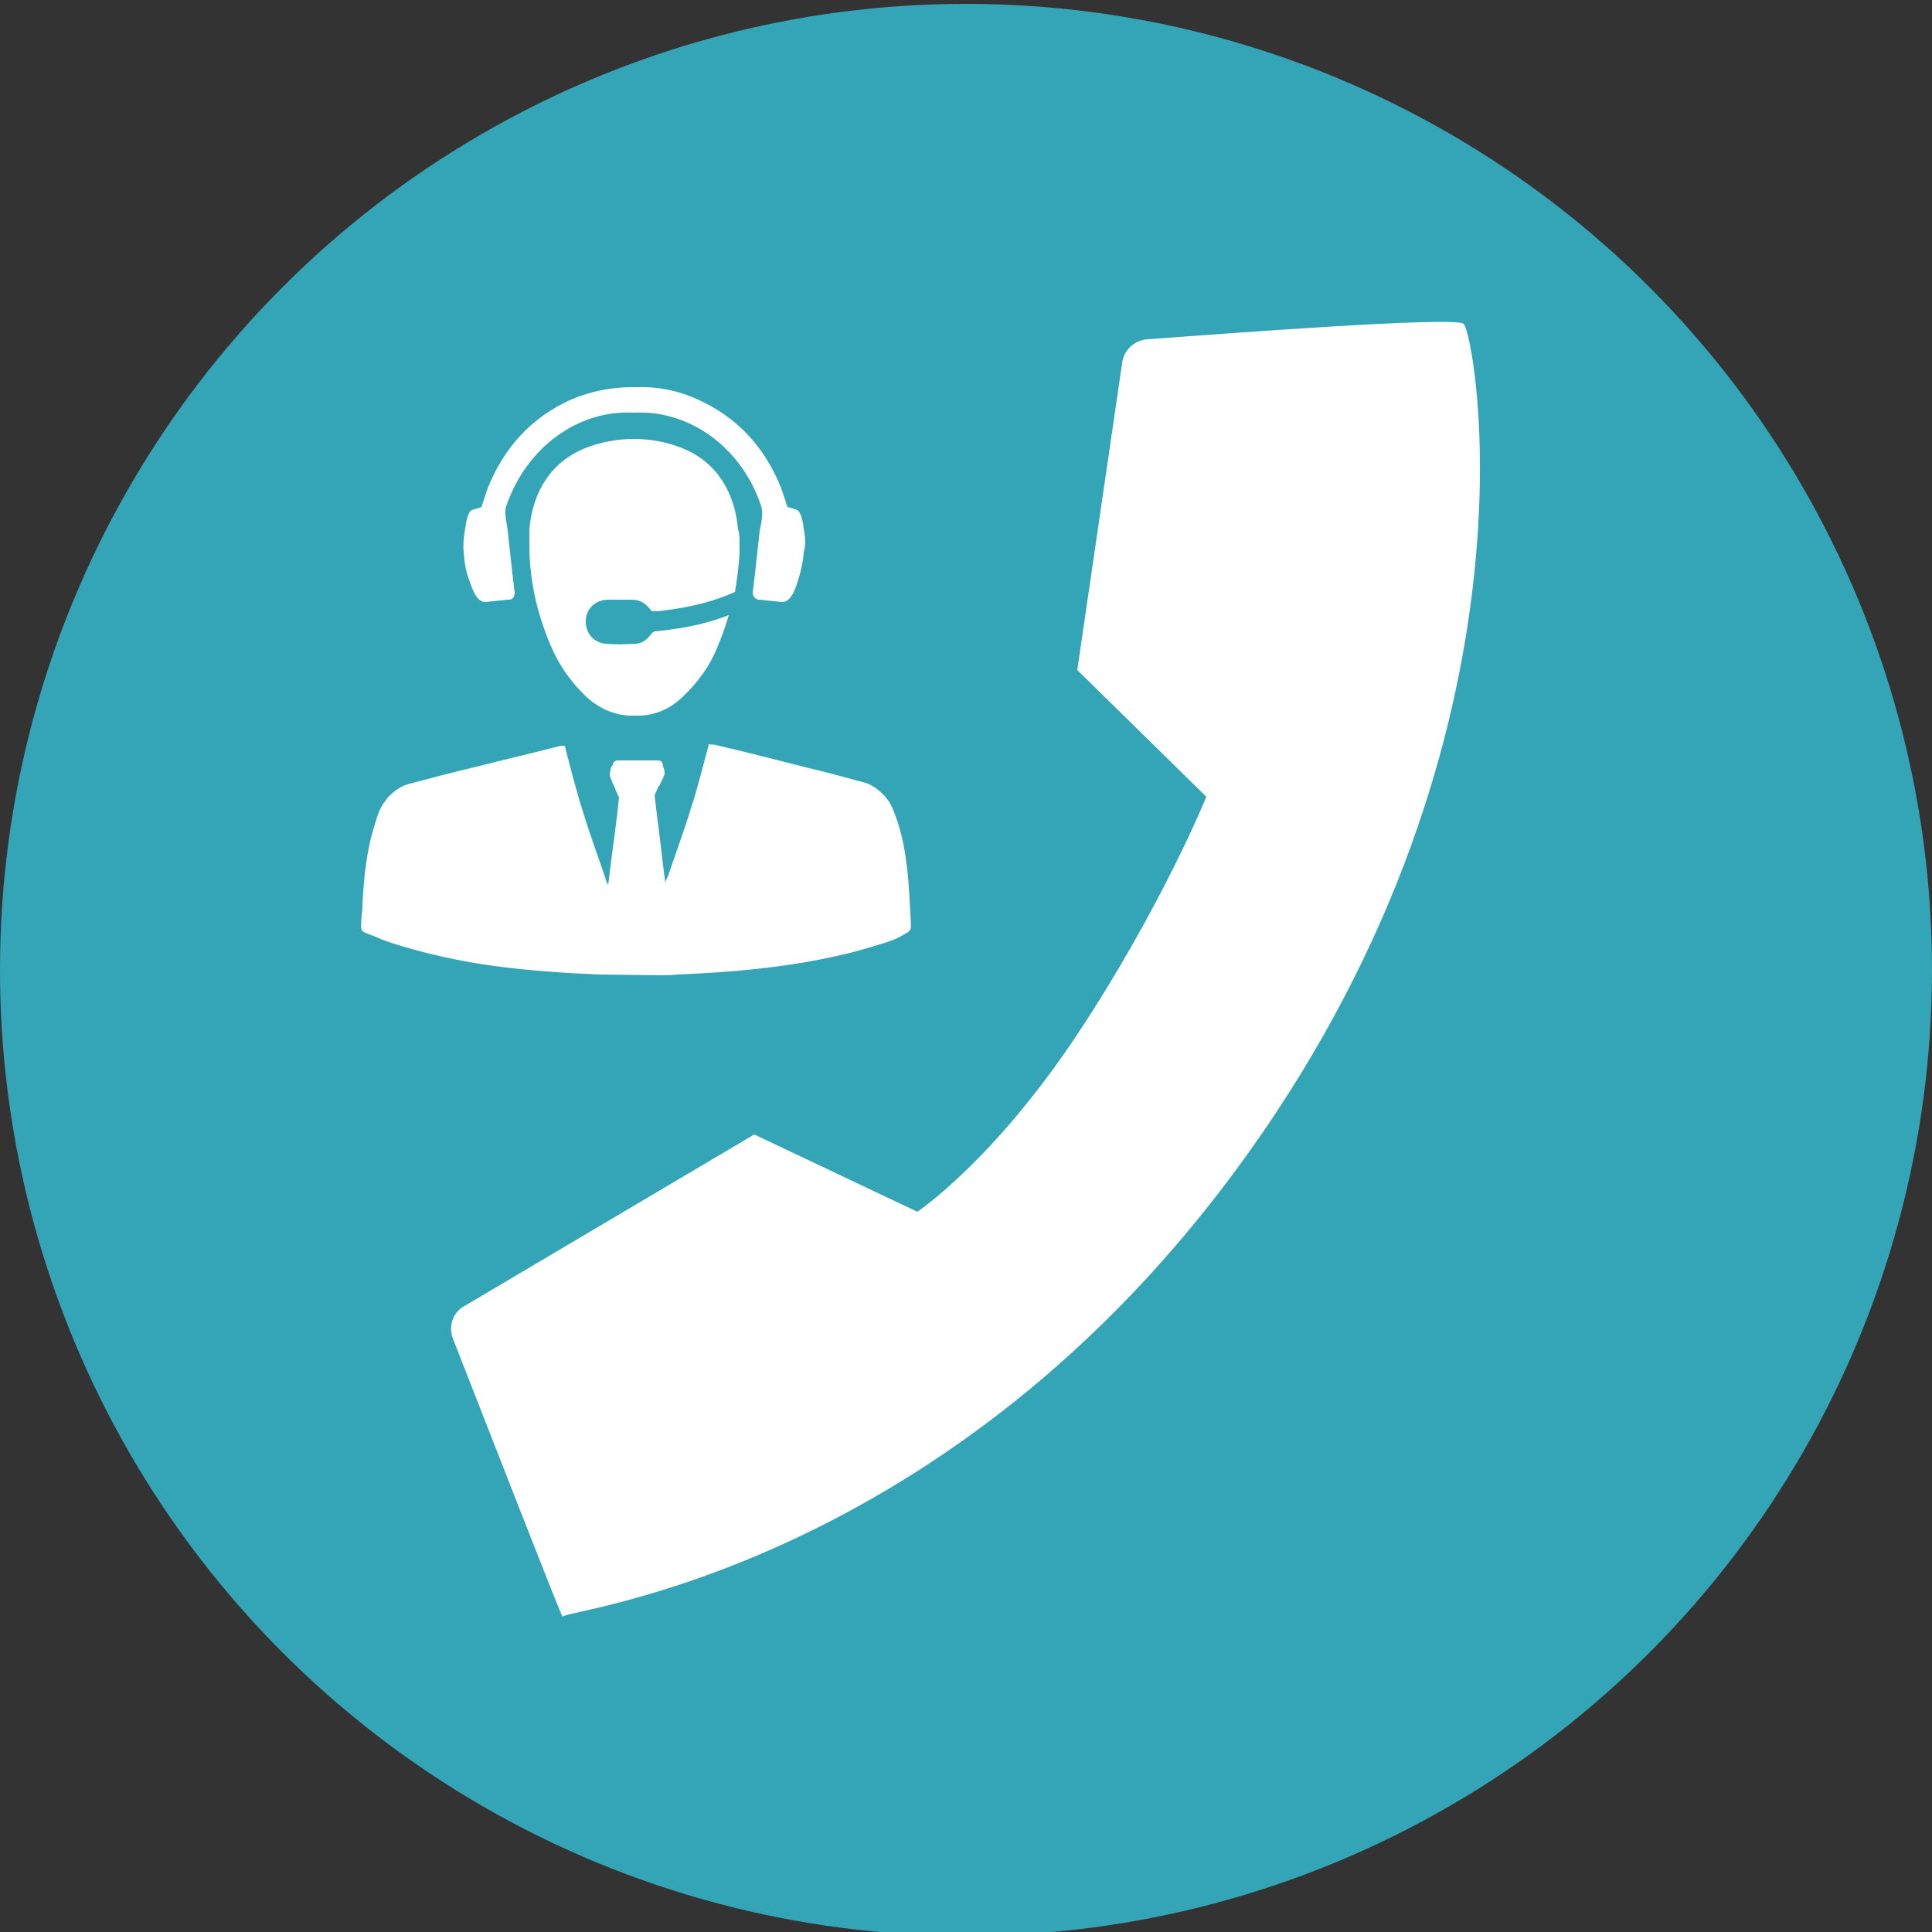
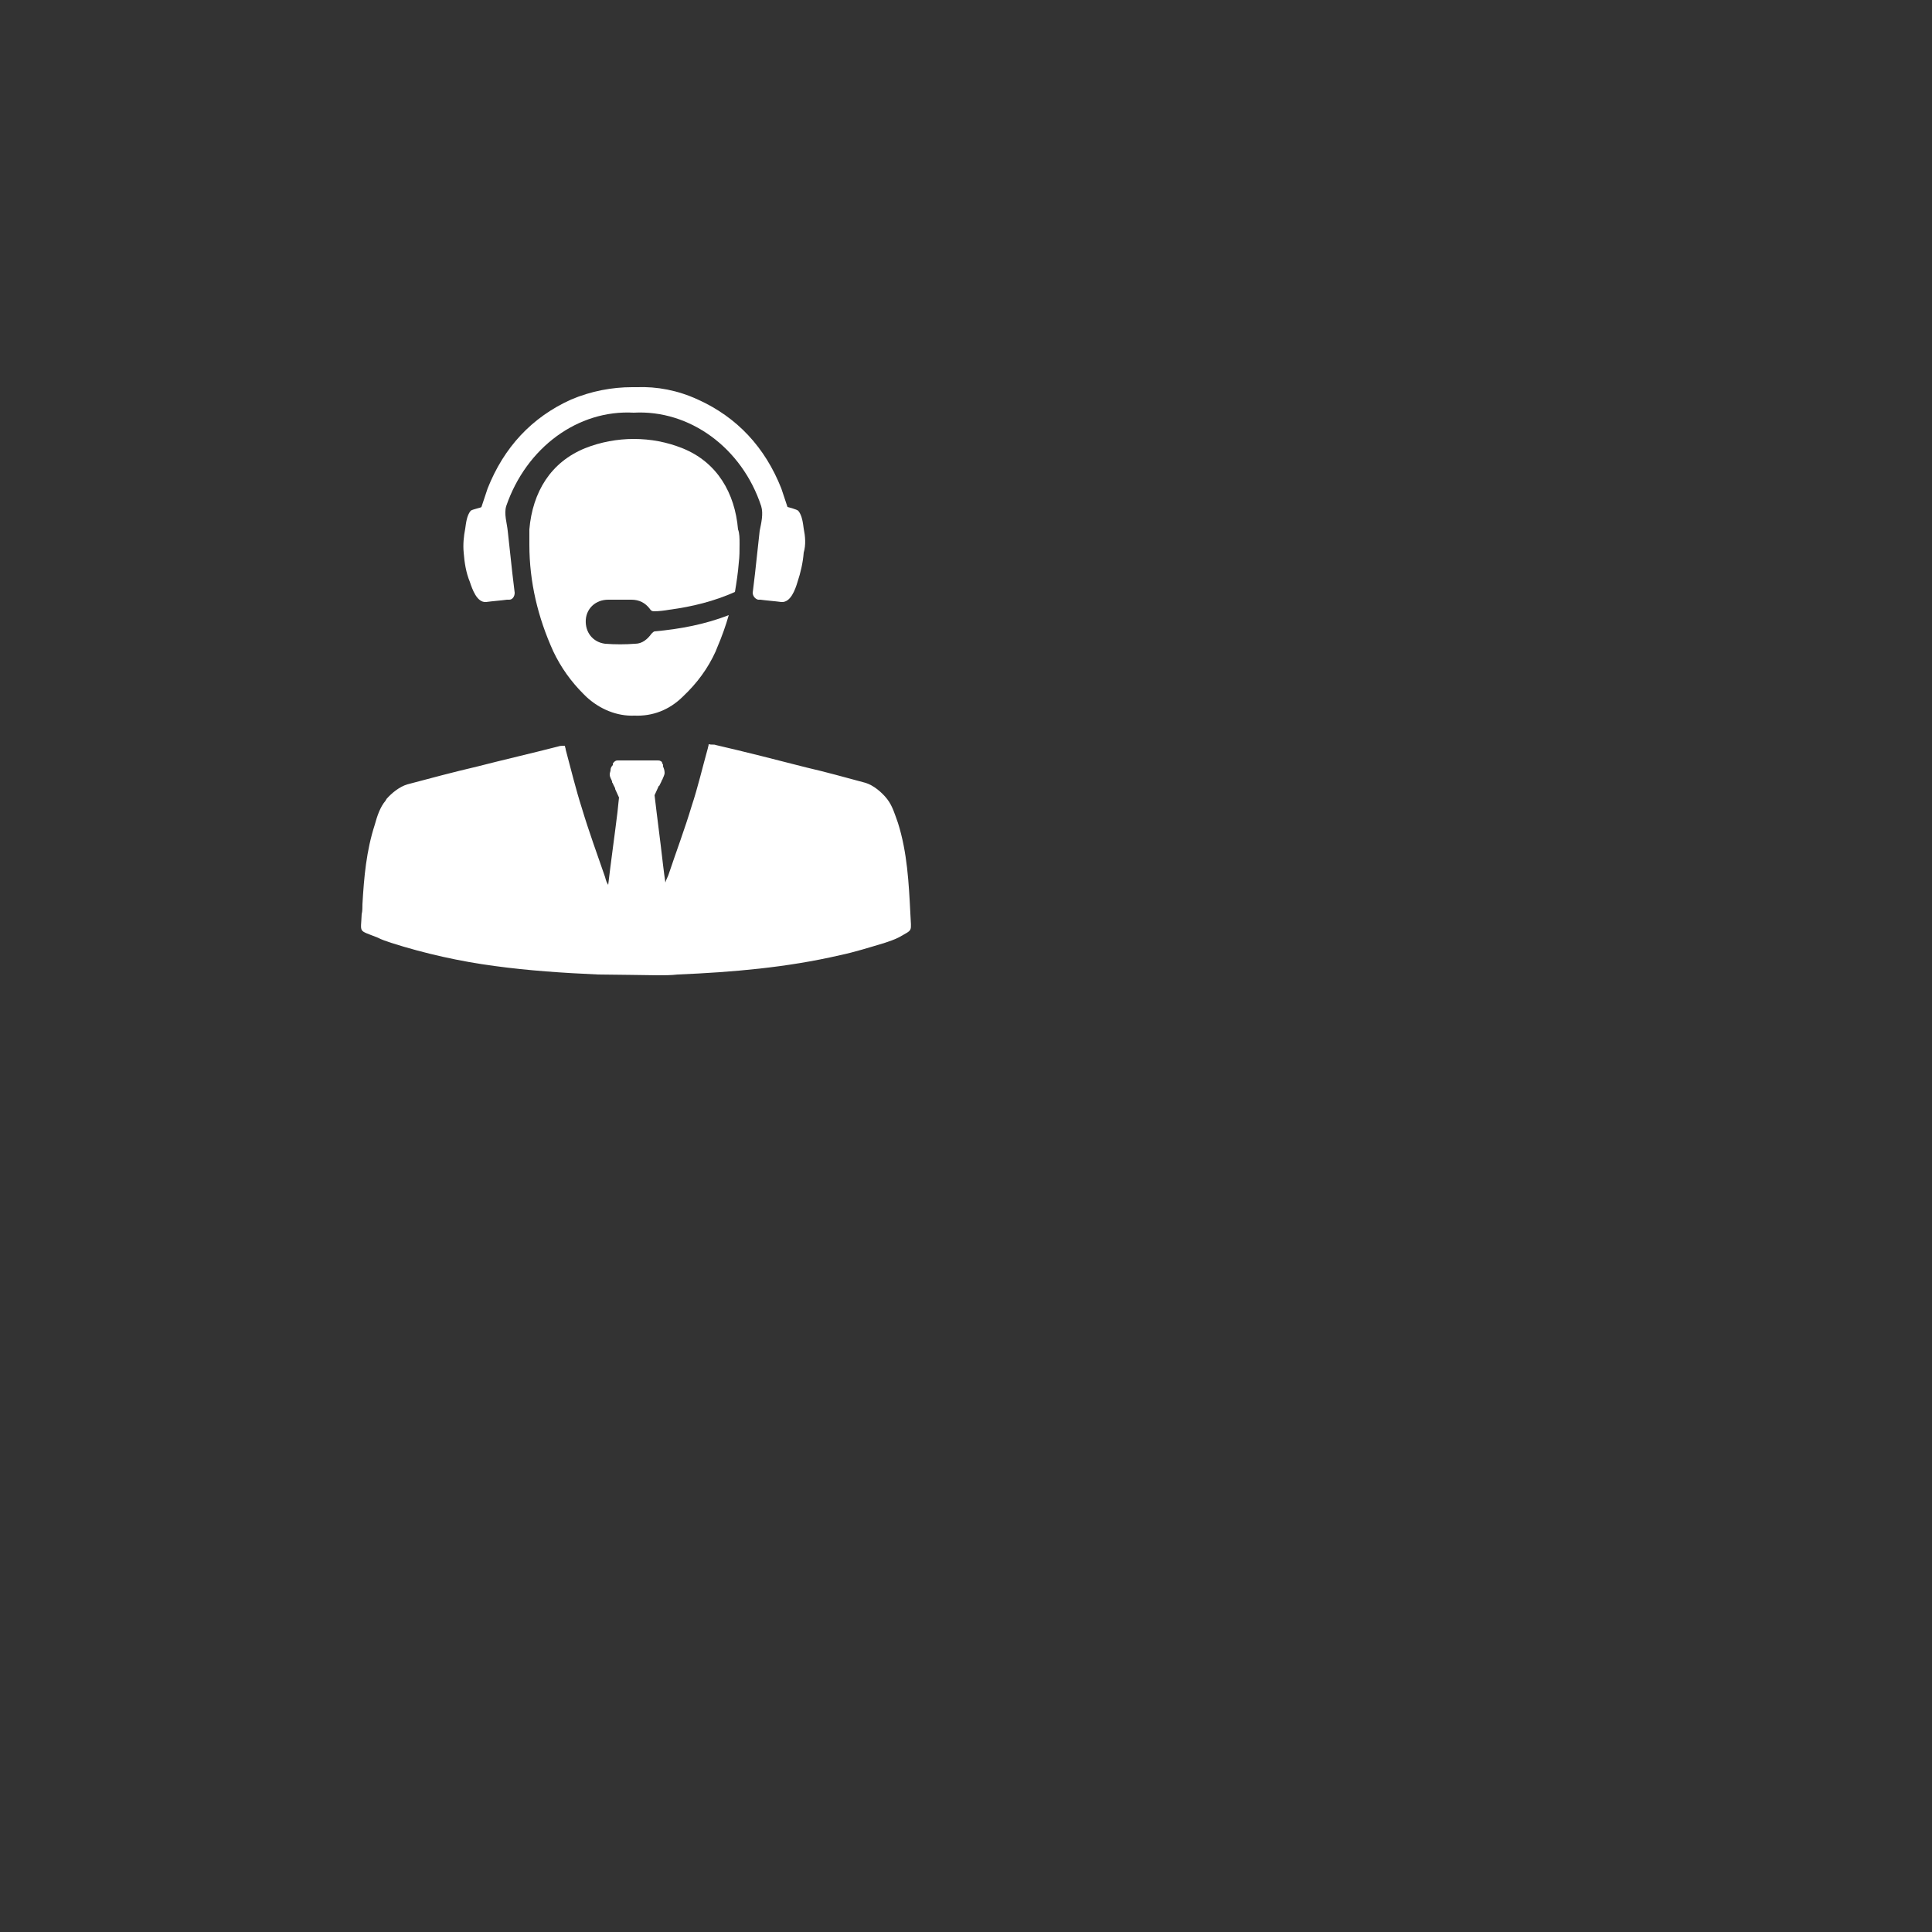
<svg xmlns="http://www.w3.org/2000/svg" version="1.1" id="Livello_1" x="0px" y="0px" width="250px" height="250px" viewBox="0 0 250 250" style="enable-background:new 0 0 250 250;" xml:space="preserve">
  <rect x="0" y="0" width="250" height="250" fill="#333333" stroke="none" />
-   <circle style="fill:#34A5B7;" cx="125" cy="125.5" r="125" />
-   <path style="fill:#FFFFFF;" d="M189.4,41.9c1.5,1.5,11,52.8-27.8,107.2s-88.9,59.2-88.8,60.1c0.1,0.7-10.7-27.1-14.2-36  c-0.6-1.6,0-3.4,1.5-4.2c8.8-5.2,37.5-22.2,37.5-22.2l21.1,10c0,0,9.8-6.5,20.8-23.1c10.9-16.5,16.6-30.6,16.6-30.6l-16.7-16.4  c0,0,4.4-30.1,5.8-39.7c0.2-1.7,1.6-3,3.3-3.1C158.1,43.2,188.3,40.9,189.4,41.9L189.4,41.9z" />
  <g>
    <path style="fill:#FFFFFF;" d="M117.8,118.2c-0.2-3.9-0.4-7.9-1.6-11.7c-0.4-1.1-0.7-2.2-1.4-3.1c-0.7-0.9-1.8-1.8-2.8-2.1   c-2.6-0.7-5.1-1.4-7.7-2c-3.9-1-7.8-2-11.7-2.9c-0.2-0.1-0.5,0-0.9-0.1c0,0.2-0.1,0.4-0.1,0.5c-0.7,2.5-1.3,5.1-2.1,7.5   c-0.9,3-2,5.9-3,8.9c-0.1,0.3-0.3,0.6-0.4,1c-0.2-1.3-0.4-3.1-0.6-4.8c-0.4-3.2-0.8-6.4-0.8-6.5c0.2-0.4,0.3-0.7,0.5-1.1   c0,0,0-0.1,0.1-0.1c0.1-0.2,0.2-0.4,0.3-0.6c0-0.1,0.1-0.2,0.1-0.2c0.1-0.3,0.3-0.6,0.3-0.9c0-0.3-0.1-0.6-0.2-0.8l0-0.1   c0,0,0-0.1,0-0.1c0-0.1-0.1-0.2-0.1-0.2l0,0c0,0,0,0,0-0.1c-0.1-0.1-0.1-0.2-0.2-0.2c-0.1-0.1-0.3-0.1-0.4-0.1h-0.2   c-0.1,0-0.2,0-0.2,0c-0.3,0-1.1,0-2.2,0c-1,0-1.9,0-2.2,0c-0.1,0-0.1,0-0.2,0h-0.2c-0.2,0-0.4,0.1-0.6,0.4c0,0,0,0,0,0.1l0,0   c0,0,0,0,0,0.1c-0.2,0.2-0.3,0.4-0.3,0.7c0,0.1-0.1,0.3-0.1,0.5c0,0.4,0.2,0.6,0.3,0.9c0,0,0,0,0,0.1c0,0.1,0.1,0.1,0.1,0.2   c0.1,0.2,0.2,0.4,0.3,0.6c0,0,0,0.1,0,0.1c0.2,0.4,0.3,0.7,0.5,1.1c0,0.1-0.1,0.8-0.2,1.9c-0.3,2.5-0.9,6.8-1.2,9.4   c-0.2-0.3-0.3-0.6-0.4-1c-1-2.9-2.1-5.9-3-8.9c-0.8-2.5-1.4-5-2.1-7.6c0-0.2-0.1-0.3-0.1-0.5c-0.4,0-0.6,0-0.9,0.1   c-3.5,0.9-7,1.7-10.5,2.6c0,0,0,0,0,0c-3,0.7-6,1.5-9,2.3c-1,0.3-2,1.1-2.7,1.9c0,0.1-0.1,0.1-0.1,0.2c-0.7,0.8-1.1,2-1.4,3.1   c-1.1,3.4-1.4,6.8-1.6,10.3c0,0.4,0,0.9-0.1,1.3c-0.1,2.5-0.5,2,2,3c0.6,0.3,1.2,0.5,1.8,0.7c4.4,1.4,8.9,2.4,13.4,3   c4.4,0.6,8.9,0.9,13.4,1.1c0.9,0,7.7,0.1,7.7,0.1c0.9,0,1.7,0,2.6-0.1c7.1-0.3,14.1-0.9,21-2.5c1.9-0.4,3.8-1,5.8-1.6   c0.6-0.2,1.2-0.4,1.8-0.7C118.2,120.2,117.9,120.7,117.8,118.2z" />
    <g>
      <path style="fill:#FFFFFF;" d="M95.7,70.4c0,0.8,0,1.6-0.1,2.4c-0.1,1.3-0.3,2.6-0.5,3.8c-2.7,1.2-5.5,1.9-8.5,2.3    c-0.6,0.1-1.3,0.2-2,0.2c-0.2,0-0.4-0.1-0.5-0.3c-0.6-0.8-1.4-1.2-2.4-1.2c-1,0-2,0-3,0c-1.6,0-2.8,1.1-2.9,2.6    c-0.1,1.6,0.9,2.9,2.5,3.1c1.3,0.1,2.6,0.1,3.9,0c0.9,0,1.6-0.6,2.1-1.3c0.1-0.1,0.3-0.3,0.4-0.3c3.3-0.3,6.5-0.9,9.6-2.1    c-0.4,1.4-0.9,2.8-1.5,4.2c-0.1,0.2-0.1,0.3-0.2,0.5c-1,2.2-2.4,4.1-4.2,5.8c-1.8,1.8-4,2.6-6.3,2.5c-2.2,0.1-4.5-0.8-6.3-2.5    c-0.1-0.1-0.2-0.2-0.3-0.3c-1.6-1.6-2.9-3.4-3.9-5.5c-2-4.4-3.1-9-3.1-13.8c0-0.7,0-1.4,0-2c0.2-2.4,0.9-4.6,2.1-6.4    c1.2-1.8,2.9-3.2,5.1-4.1c2-0.8,4.2-1.2,6.3-1.2c2.2,0,4.3,0.4,6.3,1.2c4.5,1.8,6.8,5.8,7.2,10.5C95.7,69,95.7,69.7,95.7,70.4z" />
      <path style="fill:#FFFFFF;" d="M104,68.4c-0.1-0.7-0.2-1.7-0.7-2.3c-0.2-0.2-1.4-0.5-1.4-0.5c0,0-0.8-2.4-0.8-2.4    c-2.1-5.3-5.7-9.2-10.8-11.5c-2.6-1.2-5.3-1.7-7.9-1.6c-0.1,0-0.2,0-0.3,0c-0.1,0-0.2,0-0.3,0c-2.6,0-5.3,0.5-7.9,1.6    c-5.1,2.3-8.7,6.2-10.8,11.5c0,0-0.8,2.4-0.8,2.4c0,0.1-1.2,0.3-1.4,0.5c-0.5,0.6-0.6,1.6-0.7,2.3c-0.2,1-0.3,2.1-0.2,3.1    c0.1,1.3,0.3,2.6,0.8,3.8c0.3,0.9,0.9,2.7,2.1,2.6c0.7-0.1,2-0.2,2.7-0.3c0.1,0,0.2,0,0.3,0c0.4,0,0.7-0.4,0.7-0.9    c-0.1-0.8-0.2-1.7-0.3-2.5c-0.2-1.8-0.4-3.7-0.6-5.5c-0.1-1-0.5-2.2-0.2-3.2c2.6-7.6,9.3-12.5,16.5-12.1c7.2-0.4,14,4.5,16.5,12.1    c0.3,1,0,2.2-0.2,3.2c-0.2,1.8-0.4,3.7-0.6,5.5c-0.1,0.8-0.2,1.6-0.3,2.5c0,0.4,0.3,0.8,0.7,0.9c0.1,0,0.2,0,0.3,0    c0.7,0.1,2,0.2,2.7,0.3c1.2,0.1,1.8-1.6,2.1-2.6c0.4-1.2,0.7-2.5,0.8-3.8C104.3,70.5,104.2,69.4,104,68.4z" />
    </g>
  </g>
</svg>